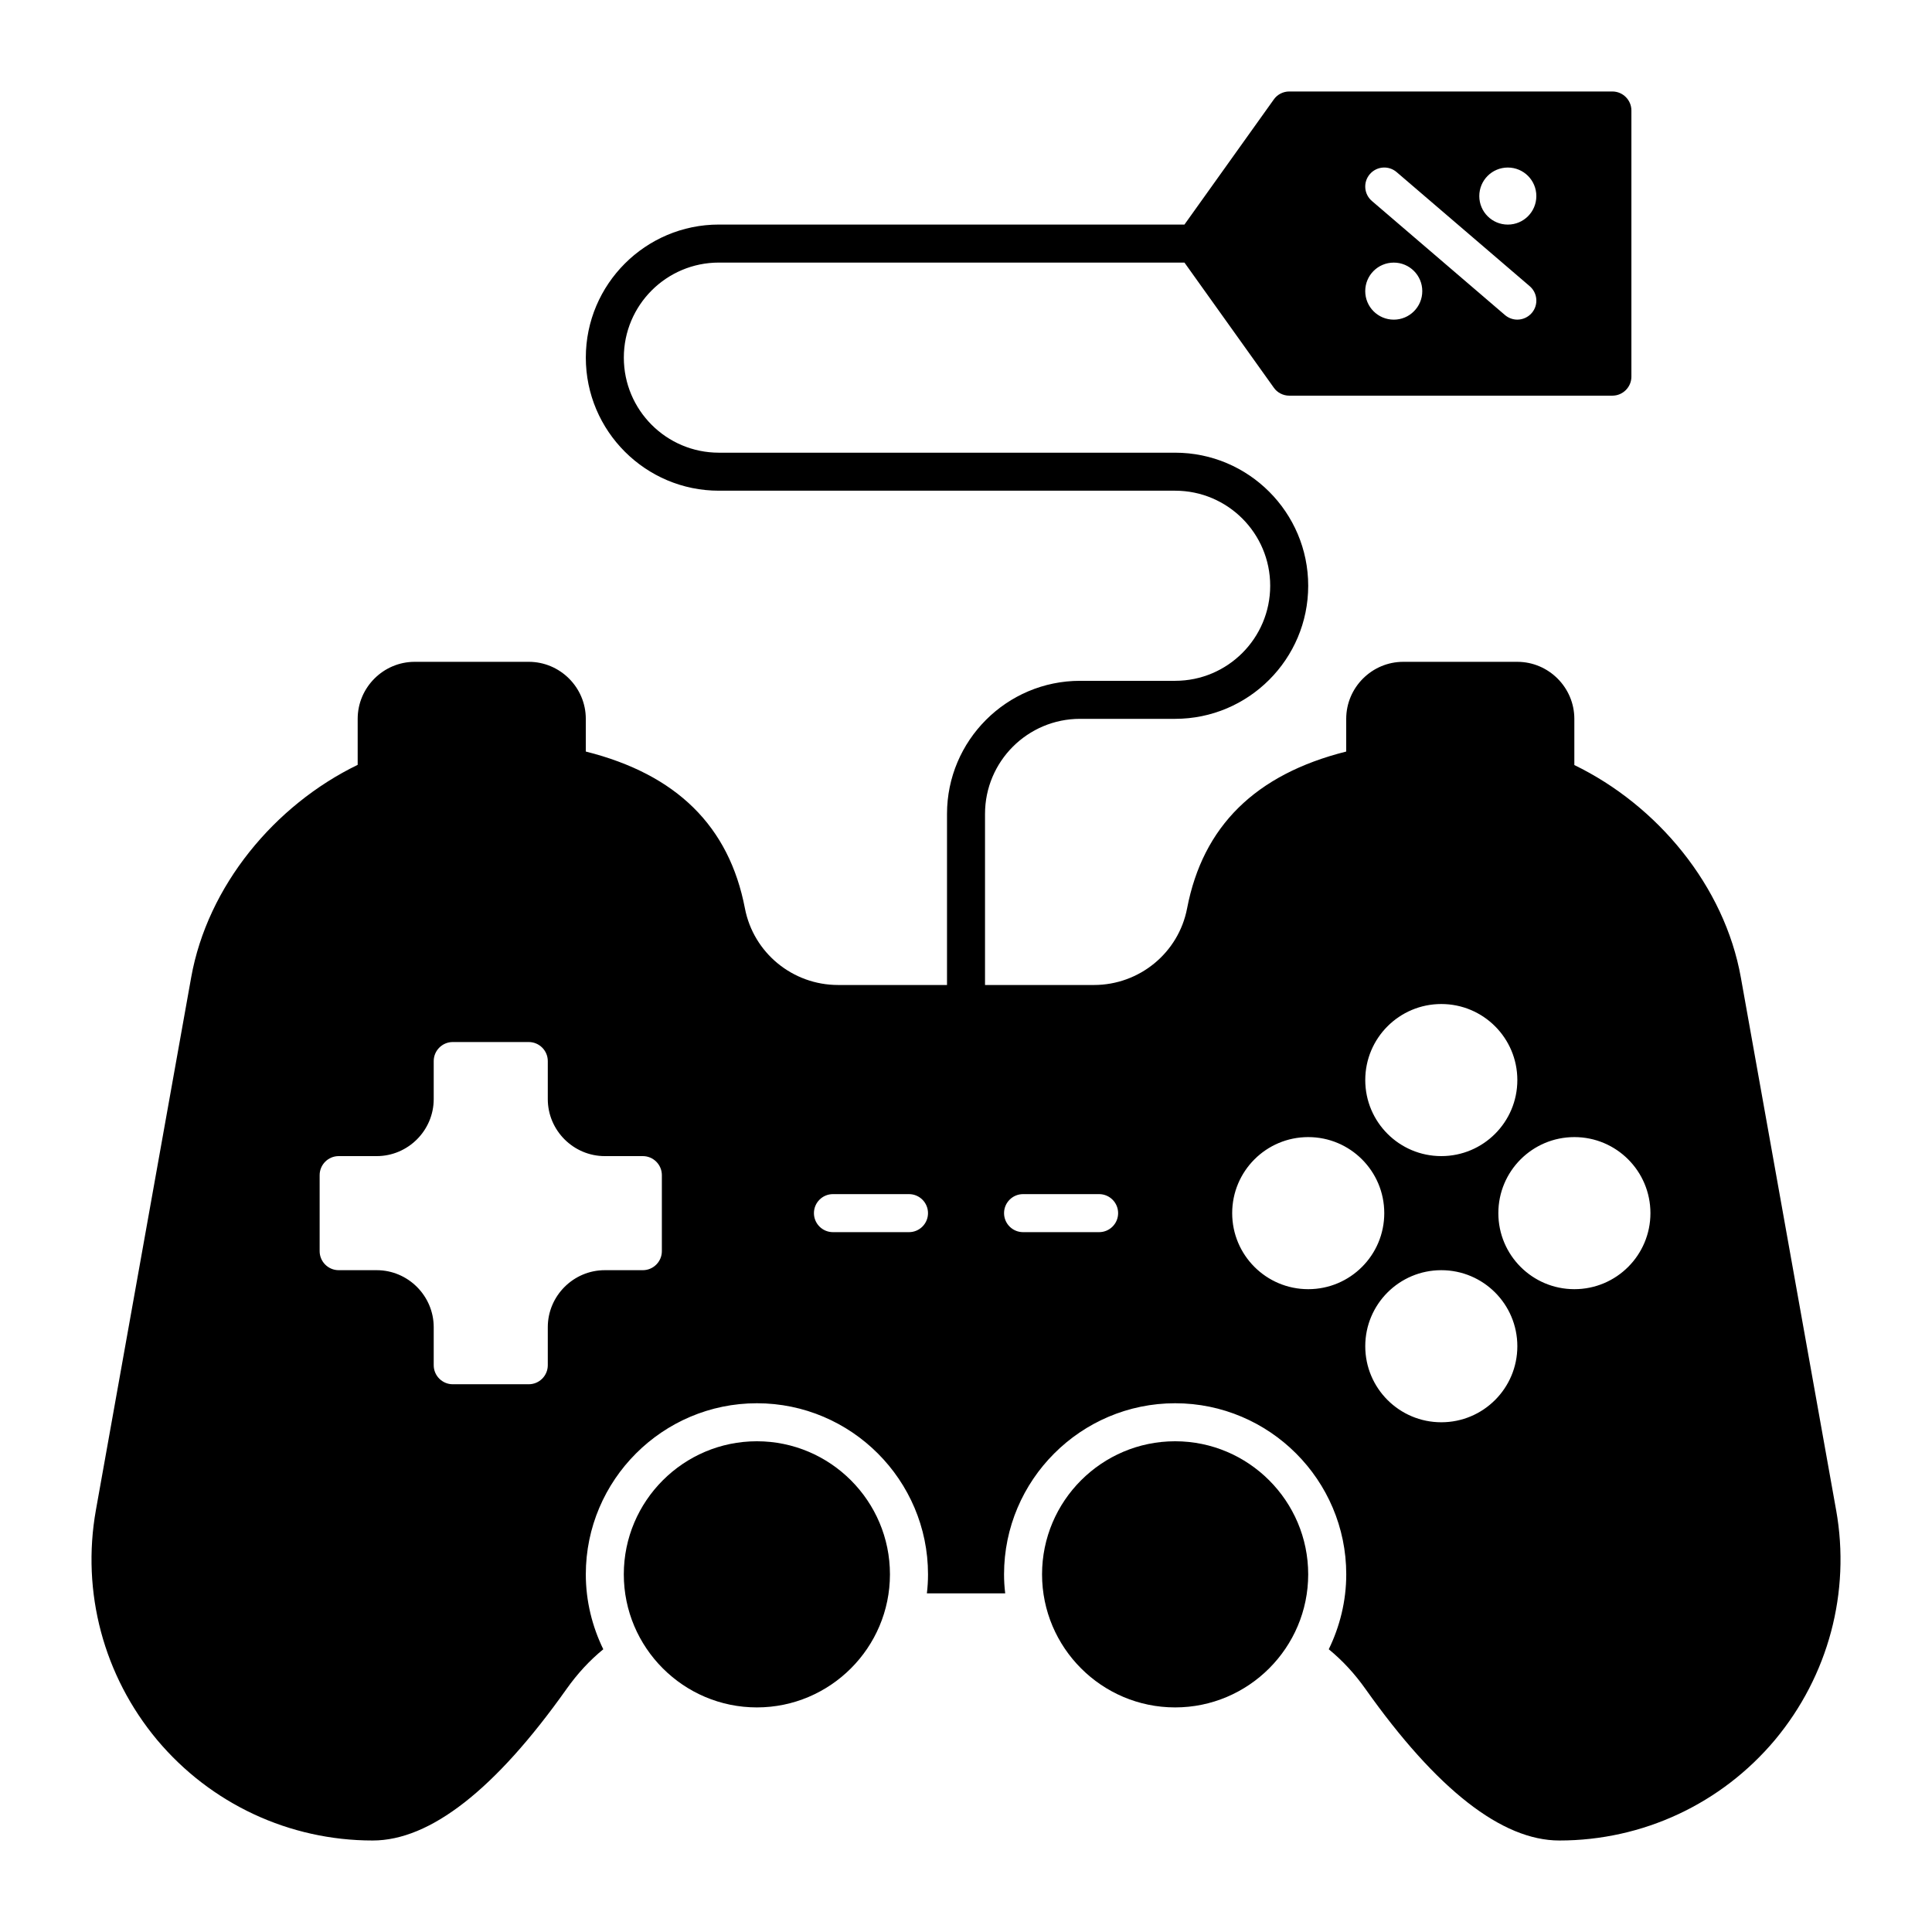
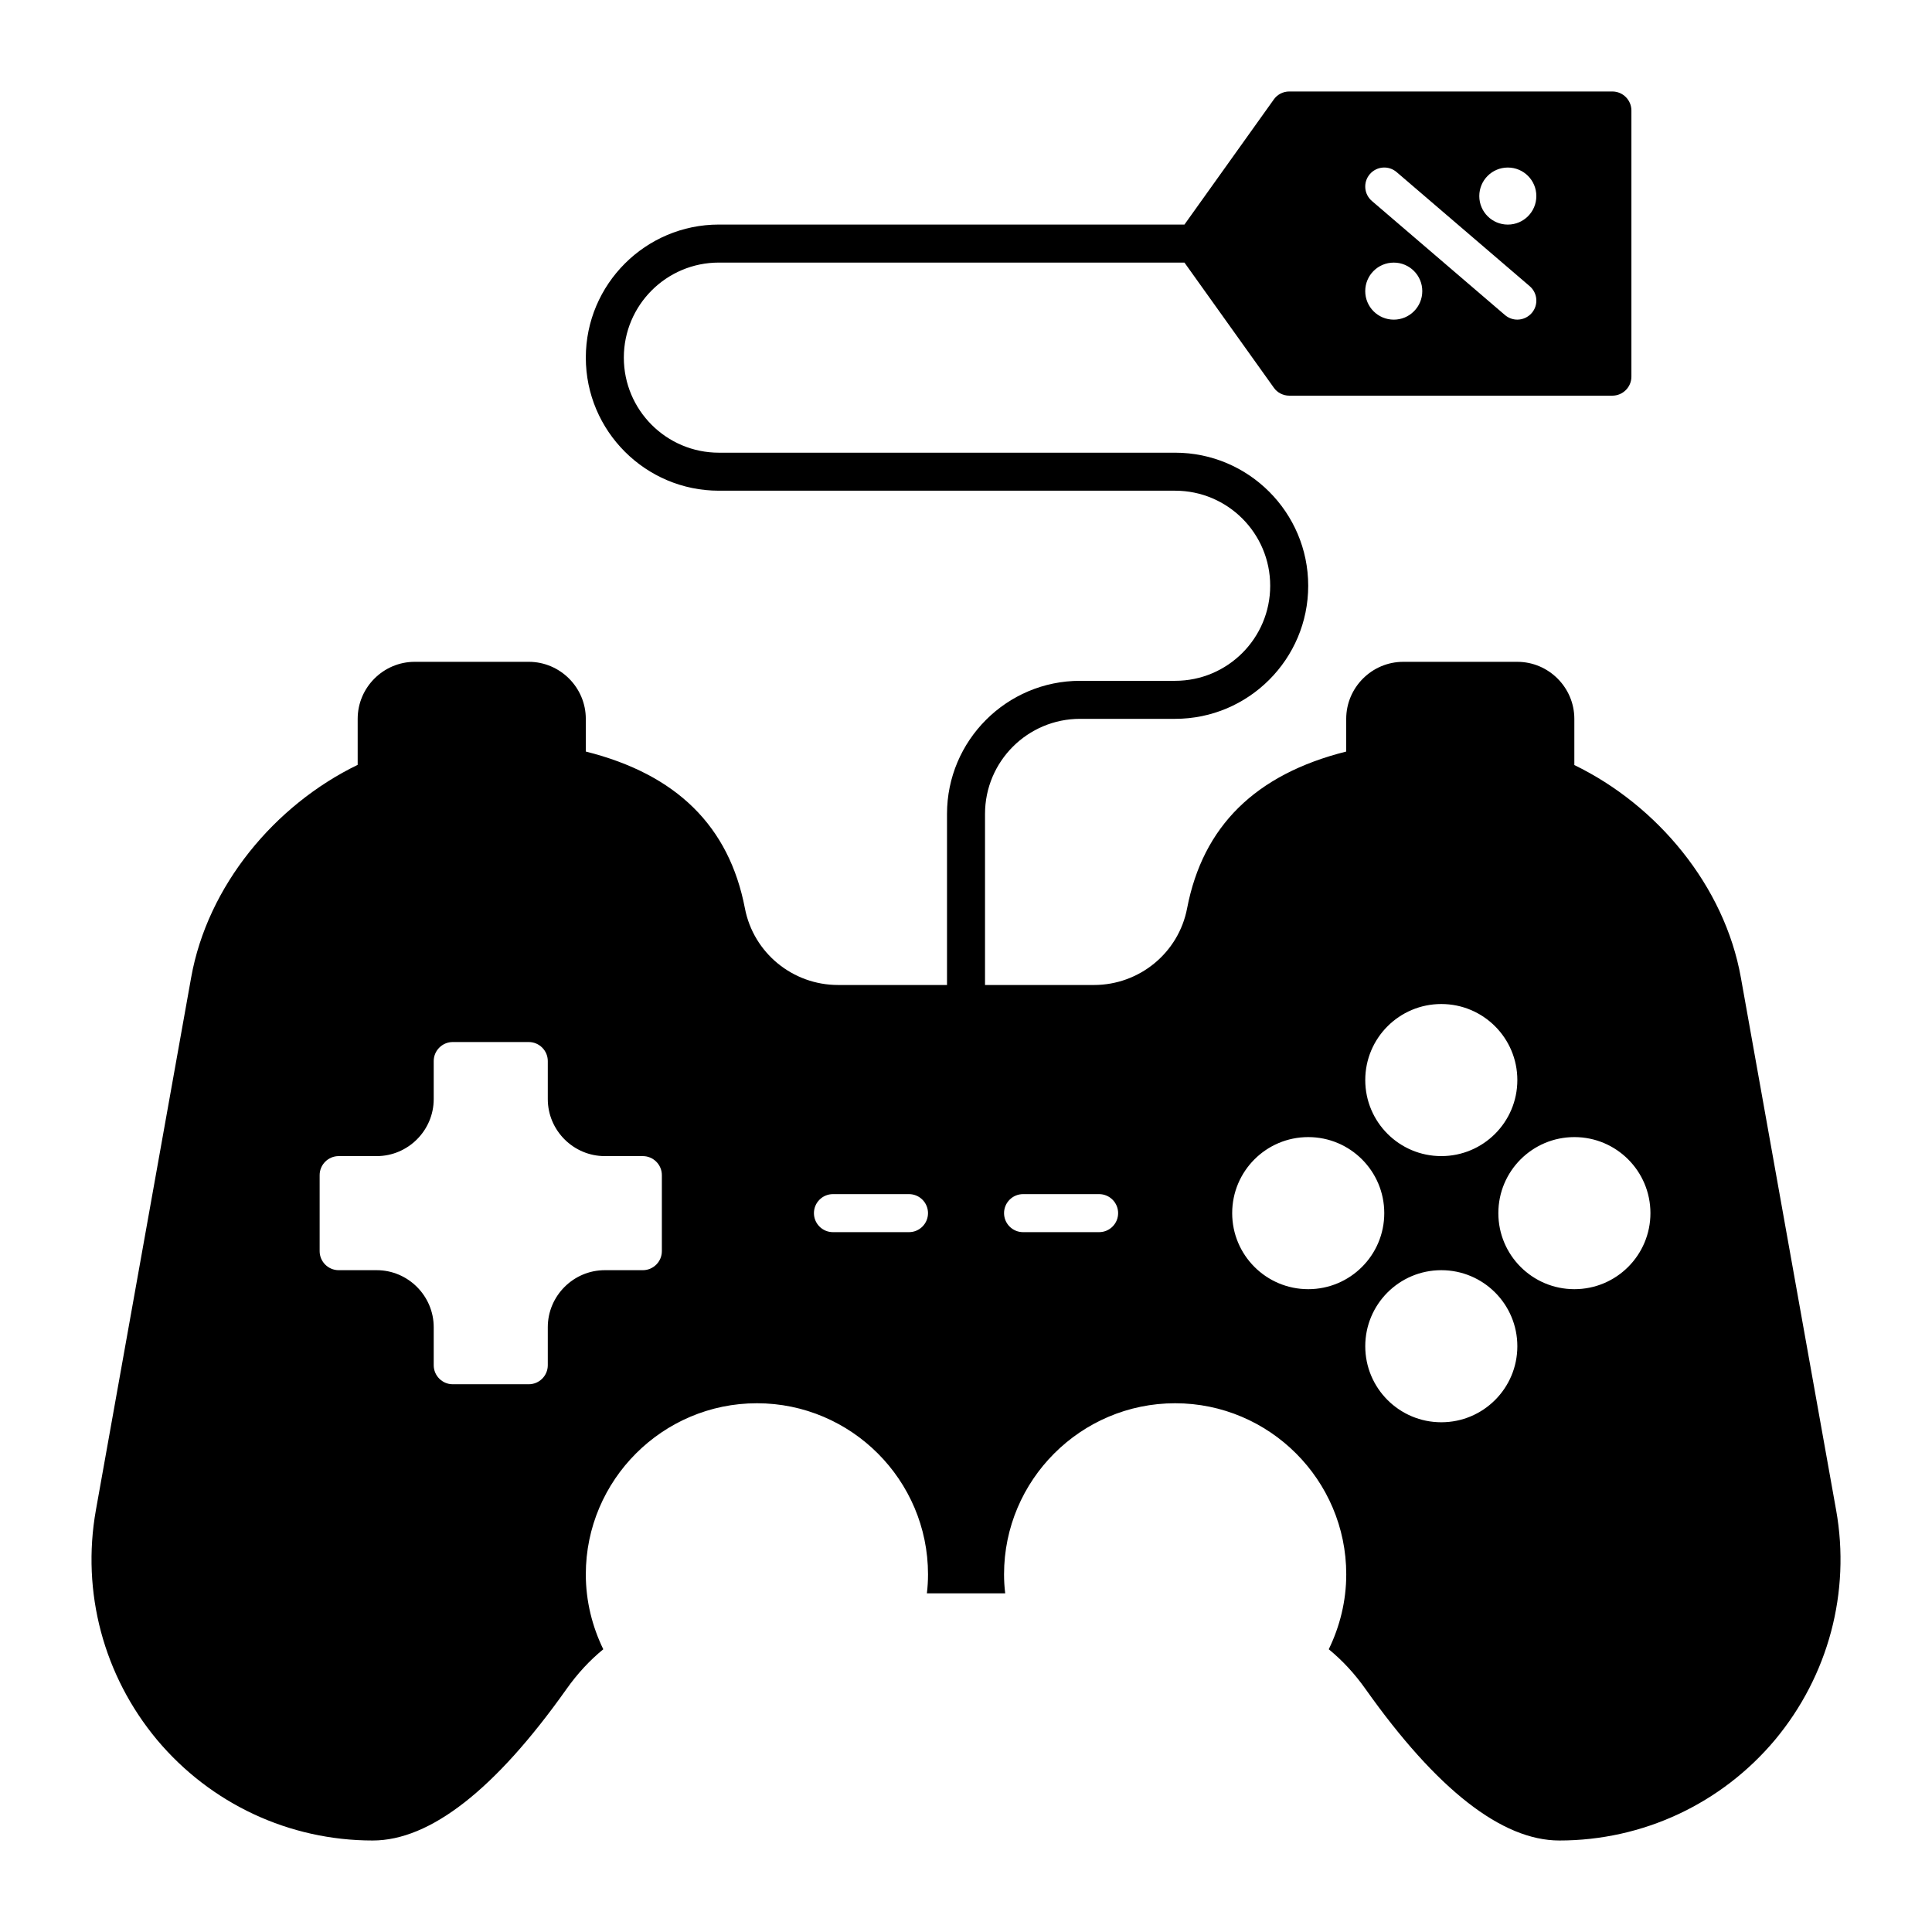
<svg xmlns="http://www.w3.org/2000/svg" fill="#000000" width="800px" height="800px" version="1.1" viewBox="144 144 512 512">
  <g>
    <path d="m630.59 544.19-25.242-141.12c-4.332-24.285-22.117-45.645-44.133-56.324v-12.242c0-8.312-6.801-15.113-15.113-15.113h-30.23c-8.312 0-15.113 6.801-15.113 15.113v8.664c-24.082 6.047-37.988 19.801-42.168 41.562-2.266 11.789-12.645 20.305-24.688 20.305h-28.863v-45.344c0-13.906 11.285-25.191 25.191-25.191h25.191c19.445 0 35.266-15.82 35.266-35.266s-15.82-35.266-35.266-35.266h-120.91c-13.906 0-25.191-11.285-25.191-25.191s11.285-25.191 25.191-25.191h123.38l23.68 33.152c0.906 1.312 2.469 2.117 4.078 2.117h85.648c2.769 0 5.039-2.266 5.039-5.039v-70.531c0-2.769-2.266-5.039-5.039-5.039h-85.648c-1.613 0-3.176 0.805-4.082 2.117l-23.676 33.148h-123.38c-19.445 0-35.266 15.82-35.266 35.266 0 19.445 15.82 35.266 35.266 35.266h120.91c13.906 0 25.191 11.285 25.191 25.191s-11.285 25.191-25.191 25.191h-25.191c-19.445 0-35.266 15.82-35.266 35.266v45.344h-28.867c-12.043 0-22.418-8.516-24.688-20.305-4.18-21.766-18.086-35.52-42.168-41.562v-8.664c0-8.312-6.801-15.113-15.113-15.113h-30.23c-8.312 0-15.113 6.801-15.113 15.113v12.191c-22.016 10.68-39.801 32.094-44.133 56.375l-25.242 141.12c-3.879 21.766 2.066 43.934 16.223 60.91 14.211 16.93 35.012 26.652 57.129 26.652 15.215 0 32.496-13.504 51.34-40.102 2.922-4.133 6.144-7.609 9.773-10.578-2.922-5.996-4.633-12.75-4.633-19.852 0-24.988 20.355-45.344 45.344-45.344s45.344 20.355 45.344 45.344c0 1.715-0.102 3.375-0.301 5.039h20.758c-0.207-1.664-0.309-3.328-0.309-5.039 0-24.988 20.355-45.344 45.344-45.344s45.344 20.355 45.344 45.344c0 7.106-1.715 13.855-4.637 19.852 3.629 2.973 6.852 6.449 9.773 10.578 18.844 26.602 36.125 40.102 51.34 40.102 22.117 0 42.926-9.723 57.133-26.652 14.148-16.977 20.094-39.145 16.215-60.91zm-87-355.79c4.18 0 7.555 3.375 7.555 7.559 0 4.18-3.375 7.559-7.559 7.559-4.18 0-7.559-3.375-7.559-7.559 0.004-4.184 3.379-7.559 7.562-7.559zm-36.578 1.762c1.812-2.117 4.988-2.367 7.106-0.555l35.266 30.23c2.117 1.812 2.367 4.988 0.555 7.106-1.008 1.156-2.418 1.762-3.832 1.762-1.16 0-2.316-0.402-3.273-1.211l-35.266-30.23c-2.117-1.809-2.367-4.984-0.555-7.102zm6.348 23.43c4.18 0 7.559 3.375 7.559 7.559 0 4.18-3.375 7.559-7.559 7.559-4.18-0.004-7.559-3.379-7.559-7.562 0-4.18 3.379-7.555 7.559-7.555zm-193.96 261.98c0 2.769-2.266 5.039-5.039 5.039h-10.078c-8.312 0-15.113 6.801-15.113 15.113v10.078c0 2.769-2.266 5.039-5.039 5.039h-20.152c-2.769 0-5.039-2.266-5.039-5.039v-10.078c0-8.312-6.801-15.113-15.113-15.113h-10.078c-2.769 0-5.039-2.266-5.039-5.039v-20.152c0-2.769 2.266-5.039 5.039-5.039h10.078c8.312 0 15.113-6.801 15.113-15.113v-10.078c0-2.769 2.266-5.039 5.039-5.039h20.152c2.769 0 5.039 2.266 5.039 5.039v10.078c0 8.312 6.801 15.113 15.113 15.113h10.078c2.769 0 5.039 2.266 5.039 5.039zm65.492-5.039h-20.152c-2.781 0-5.039-2.258-5.039-5.039s2.258-5.039 5.039-5.039h20.152c2.781 0 5.039 2.258 5.039 5.039s-2.258 5.039-5.039 5.039zm50.383 0h-20.152c-2.781 0-5.039-2.258-5.039-5.039s2.258-5.039 5.039-5.039h20.152c2.781 0 5.039 2.258 5.039 5.039s-2.258 5.039-5.039 5.039zm90.684-60.457c11.133 0 20.152 9.02 20.152 20.152 0 11.133-9.02 20.152-20.152 20.152-11.133 0-20.152-9.02-20.152-20.152 0-11.133 9.02-20.152 20.152-20.152zm-35.266 75.57c-11.133 0-20.152-9.02-20.152-20.152 0-11.133 9.02-20.152 20.152-20.152 11.133 0 20.152 9.02 20.152 20.152 0 11.137-9.016 20.152-20.152 20.152zm35.266 35.27c-11.133 0-20.152-9.02-20.152-20.152 0-11.133 9.02-20.152 20.152-20.152 11.133 0 20.152 9.02 20.152 20.152 0 11.133-9.016 20.152-20.152 20.152zm35.27-35.27c-11.133 0-20.152-9.02-20.152-20.152 0-11.133 9.02-20.152 20.152-20.152s20.152 9.02 20.152 20.152c0 11.137-9.02 20.152-20.152 20.152z" />
-     <path d="m344.58 525.95c-19.438 0-35.266 15.828-35.266 35.266s15.828 35.266 35.266 35.266 35.266-15.828 35.266-35.266c0.004-19.434-15.828-35.266-35.266-35.266z" />
-     <path d="m455.42 525.95c-19.438 0-35.266 15.828-35.266 35.266s15.828 35.266 35.266 35.266 35.266-15.828 35.266-35.266c0-19.434-15.828-35.266-35.266-35.266z" />
  </g>
</svg>